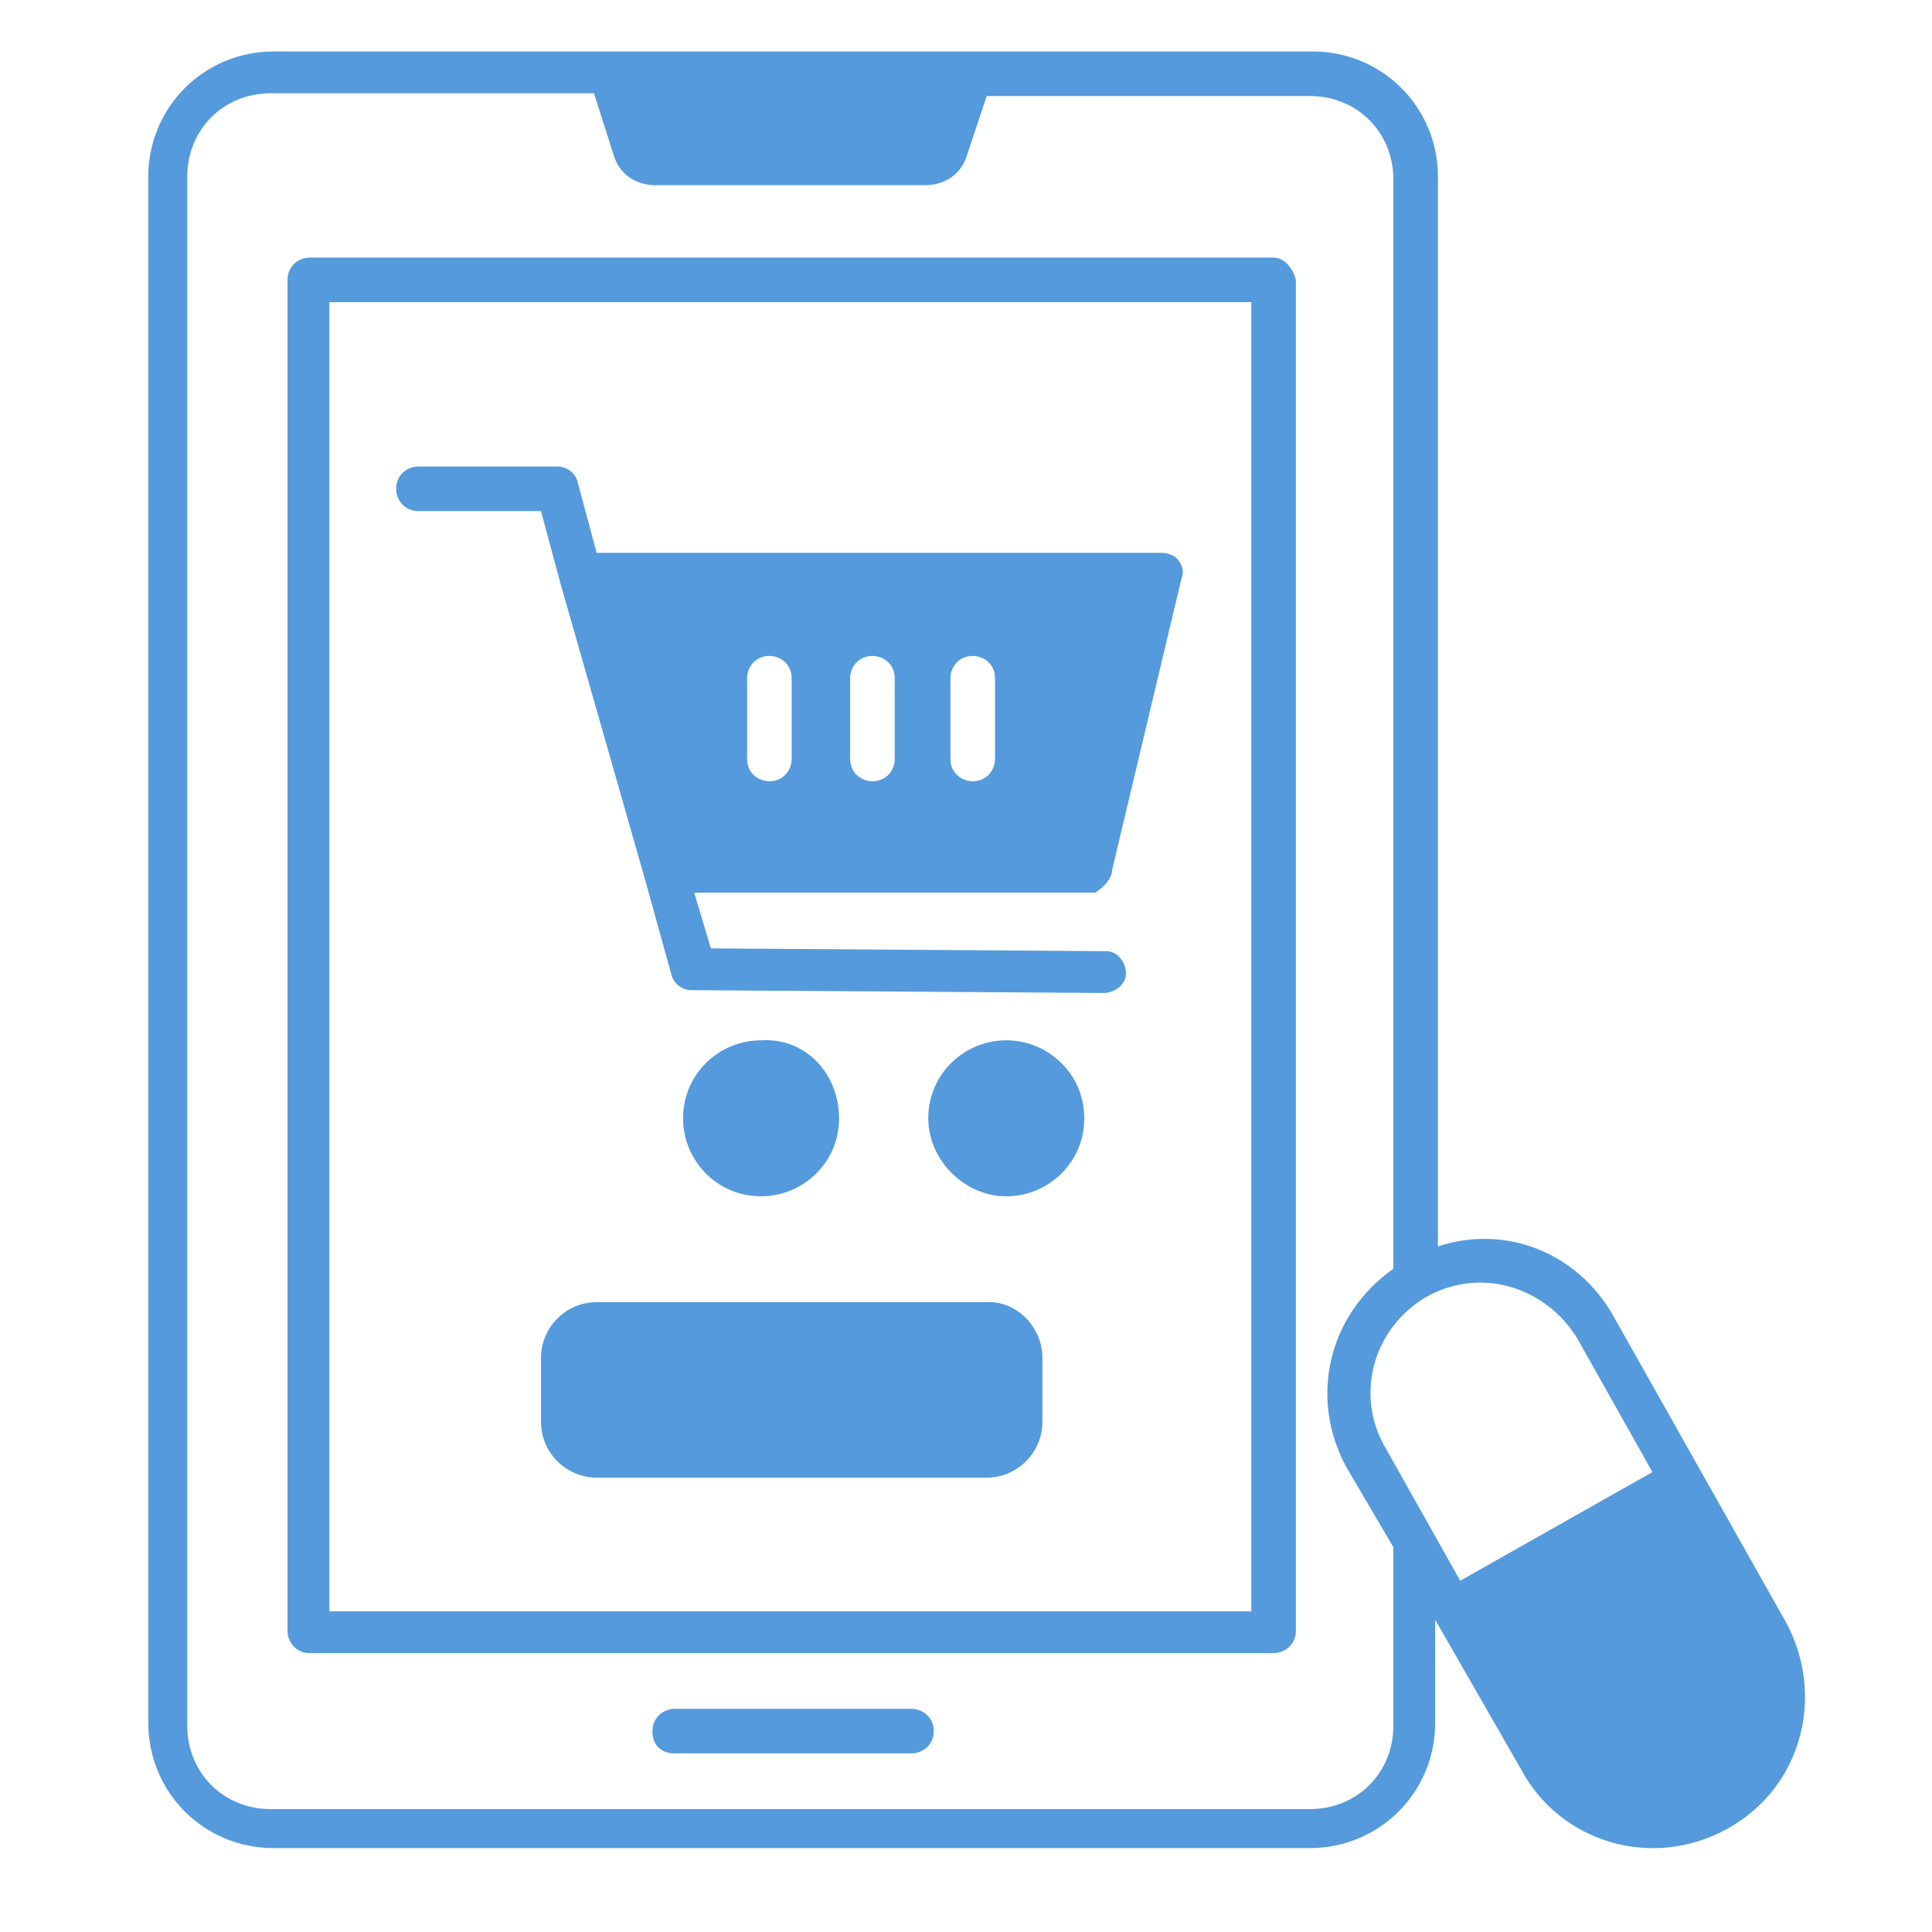
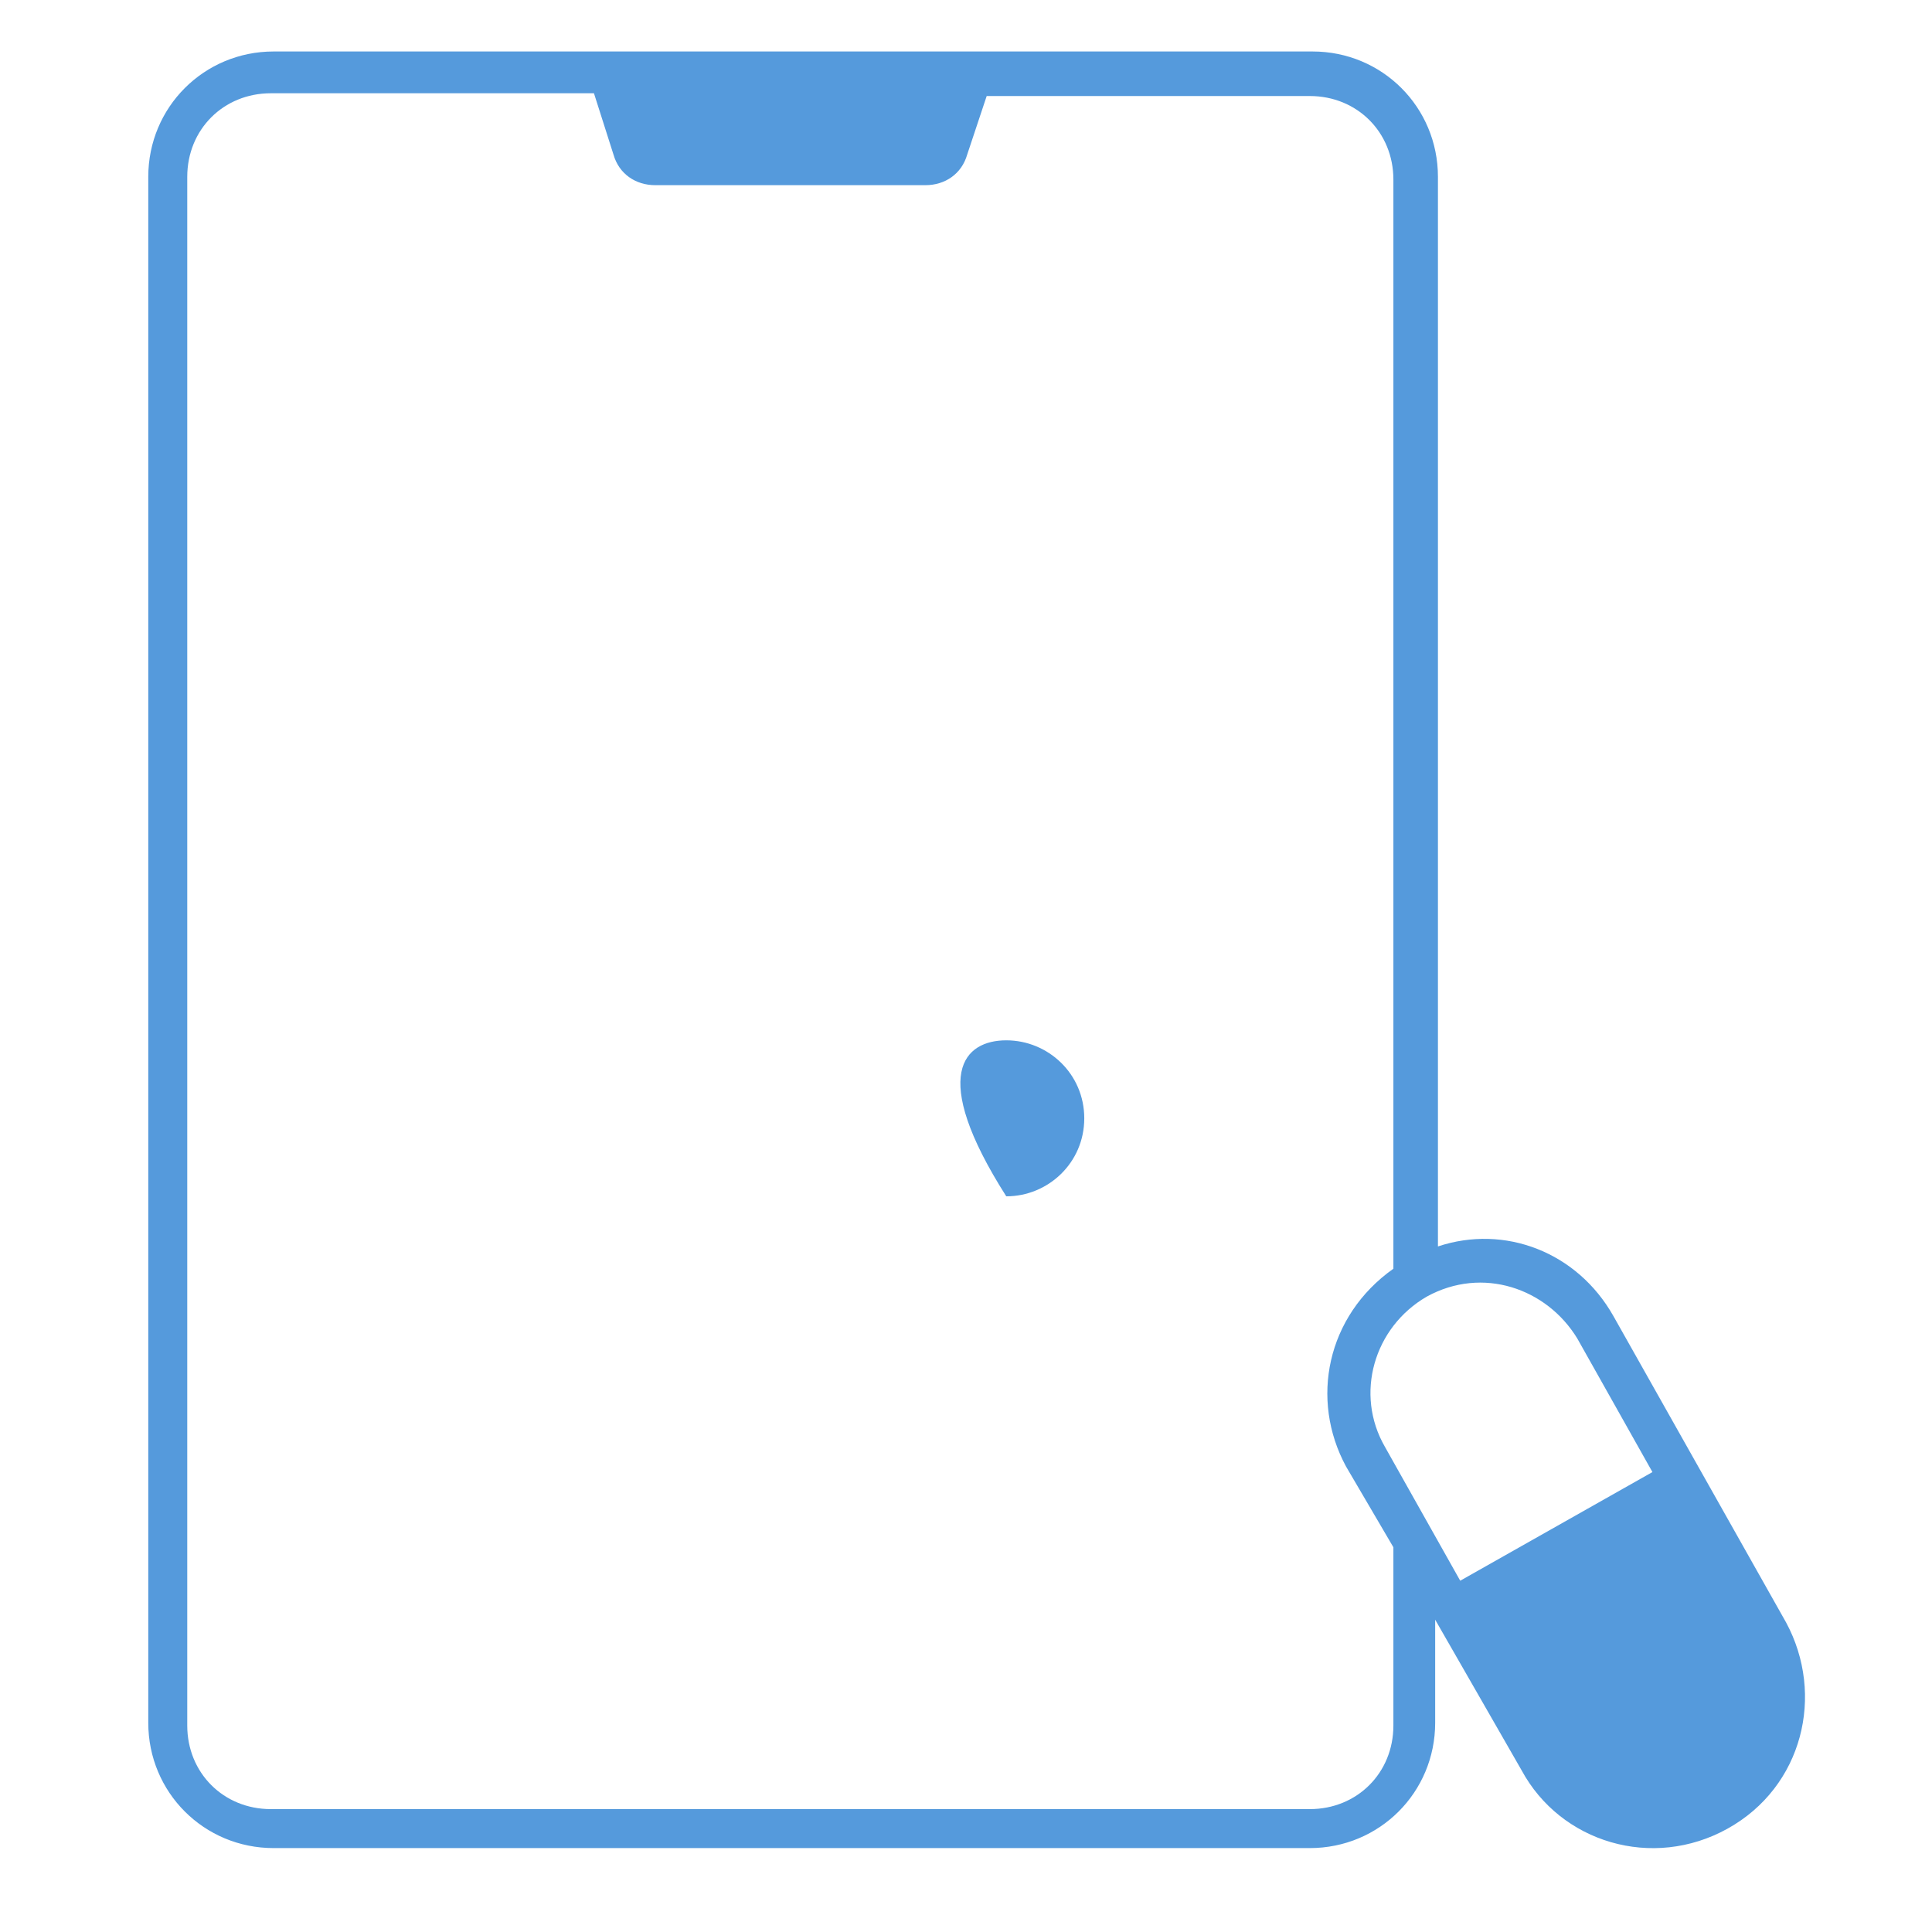
<svg xmlns="http://www.w3.org/2000/svg" width="51" height="51" viewBox="0 0 51 51" fill="none">
  <g id="092-healthcare 1">
    <g id="Group">
-       <path id="Vector" d="M24.061 45.109H17.811C17.517 45.109 17.223 45.33 17.223 45.697C17.223 46.065 17.443 46.285 17.811 46.285H24.061C24.355 46.285 24.649 46.065 24.649 45.697C24.649 45.33 24.355 45.109 24.061 45.109Z" fill="#559ADC" />
      <g id="Group_2">
-         <path id="Vector_2" d="M28.622 29.521C28.622 30.697 27.666 31.58 26.563 31.58C25.46 31.58 24.504 30.624 24.504 29.521C24.504 28.344 25.46 27.462 26.563 27.462C27.666 27.462 28.622 28.344 28.622 29.521Z" fill="#559ADC" />
+         <path id="Vector_2" d="M28.622 29.521C28.622 30.697 27.666 31.58 26.563 31.58C24.504 28.344 25.46 27.462 26.563 27.462C27.666 27.462 28.622 28.344 28.622 29.521Z" fill="#559ADC" />
        <g id="Group_3">
          <path id="Vector_3" d="M47.149 42.83L42.59 34.741C41.635 33.05 39.723 32.315 37.958 32.903V4.668C37.958 2.829 36.488 1.359 34.649 1.359C32.296 1.359 7.591 1.359 7.223 1.359C5.385 1.359 3.914 2.829 3.914 4.668V45.477C3.914 47.315 5.385 48.785 7.223 48.785H34.576C36.414 48.785 37.885 47.315 37.885 45.477V42.756L40.164 46.727C41.194 48.638 43.62 49.374 45.605 48.271C47.59 47.168 48.179 44.741 47.149 42.83ZM36.782 45.55C36.782 46.8 35.826 47.756 34.576 47.756H7.149C5.899 47.756 4.943 46.8 4.943 45.55V4.668C4.943 3.418 5.899 2.462 7.149 2.462H15.679L16.194 4.079C16.34 4.594 16.782 4.888 17.296 4.888H24.429C24.944 4.888 25.385 4.594 25.532 4.079L26.046 2.535H34.576C35.826 2.535 36.782 3.491 36.782 4.741V33.491C35.017 34.741 34.576 36.947 35.532 38.712L36.782 40.844V45.55ZM38.546 41.727L36.561 38.197C35.752 36.8 36.267 35.035 37.664 34.227C39.135 33.418 40.826 34.006 41.635 35.33L43.62 38.859L38.546 41.727Z" fill="#559ADC" />
-           <path id="Vector_4" d="M33.619 6.8H8.178C7.884 6.8 7.59 7.021 7.59 7.388V43.05C7.59 43.344 7.81 43.638 8.178 43.638H33.619C33.913 43.638 34.208 43.418 34.208 43.05V7.388C34.134 7.094 33.913 6.8 33.619 6.8ZM33.031 42.535H8.693V7.977H33.031V42.535Z" fill="#559ADC" />
-           <path id="Vector_5" d="M29.354 22.977L31.192 15.256C31.266 15.109 31.192 14.888 31.119 14.815C31.045 14.668 30.825 14.594 30.678 14.594H15.751L15.236 12.682C15.163 12.462 14.942 12.315 14.722 12.315H11.045C10.751 12.315 10.457 12.535 10.457 12.903C10.457 13.197 10.678 13.491 11.045 13.491H14.281L14.795 15.403L17.001 23.123L17.736 25.771C17.81 25.991 18.031 26.138 18.251 26.138L29.134 26.212C29.428 26.212 29.722 25.991 29.722 25.697C29.722 25.403 29.501 25.109 29.207 25.109L18.766 25.035L18.325 23.565H28.913C29.134 23.418 29.354 23.197 29.354 22.977ZM20.898 20.035C20.898 20.329 20.678 20.623 20.31 20.623C20.016 20.623 19.722 20.403 19.722 20.035V17.903C19.722 17.609 19.942 17.315 20.31 17.315C20.604 17.315 20.898 17.535 20.898 17.903V20.035ZM23.619 20.035C23.619 20.329 23.398 20.623 23.031 20.623C22.736 20.623 22.442 20.403 22.442 20.035V17.903C22.442 17.609 22.663 17.315 23.031 17.315C23.325 17.315 23.619 17.535 23.619 17.903V20.035ZM26.266 20.035C26.266 20.329 26.045 20.623 25.678 20.623C25.384 20.623 25.089 20.403 25.089 20.035V17.903C25.089 17.609 25.31 17.315 25.678 17.315C25.972 17.315 26.266 17.535 26.266 17.903V20.035Z" fill="#559ADC" />
        </g>
-         <path id="Vector_6" d="M22.149 29.521C22.149 30.697 21.193 31.579 20.09 31.579C18.914 31.579 18.031 30.623 18.031 29.521C18.031 28.344 18.987 27.462 20.09 27.462C21.267 27.388 22.149 28.344 22.149 29.521Z" fill="#559ADC" />
-         <path id="Vector_7" d="M27.517 35.844V37.535C27.517 38.344 26.855 39.006 26.046 39.006H15.752C14.943 39.006 14.281 38.344 14.281 37.535V35.844C14.281 35.035 14.943 34.373 15.752 34.373H26.119C26.855 34.373 27.517 35.035 27.517 35.844Z" fill="#559ADC" />
      </g>
    </g>
  </g>
</svg>